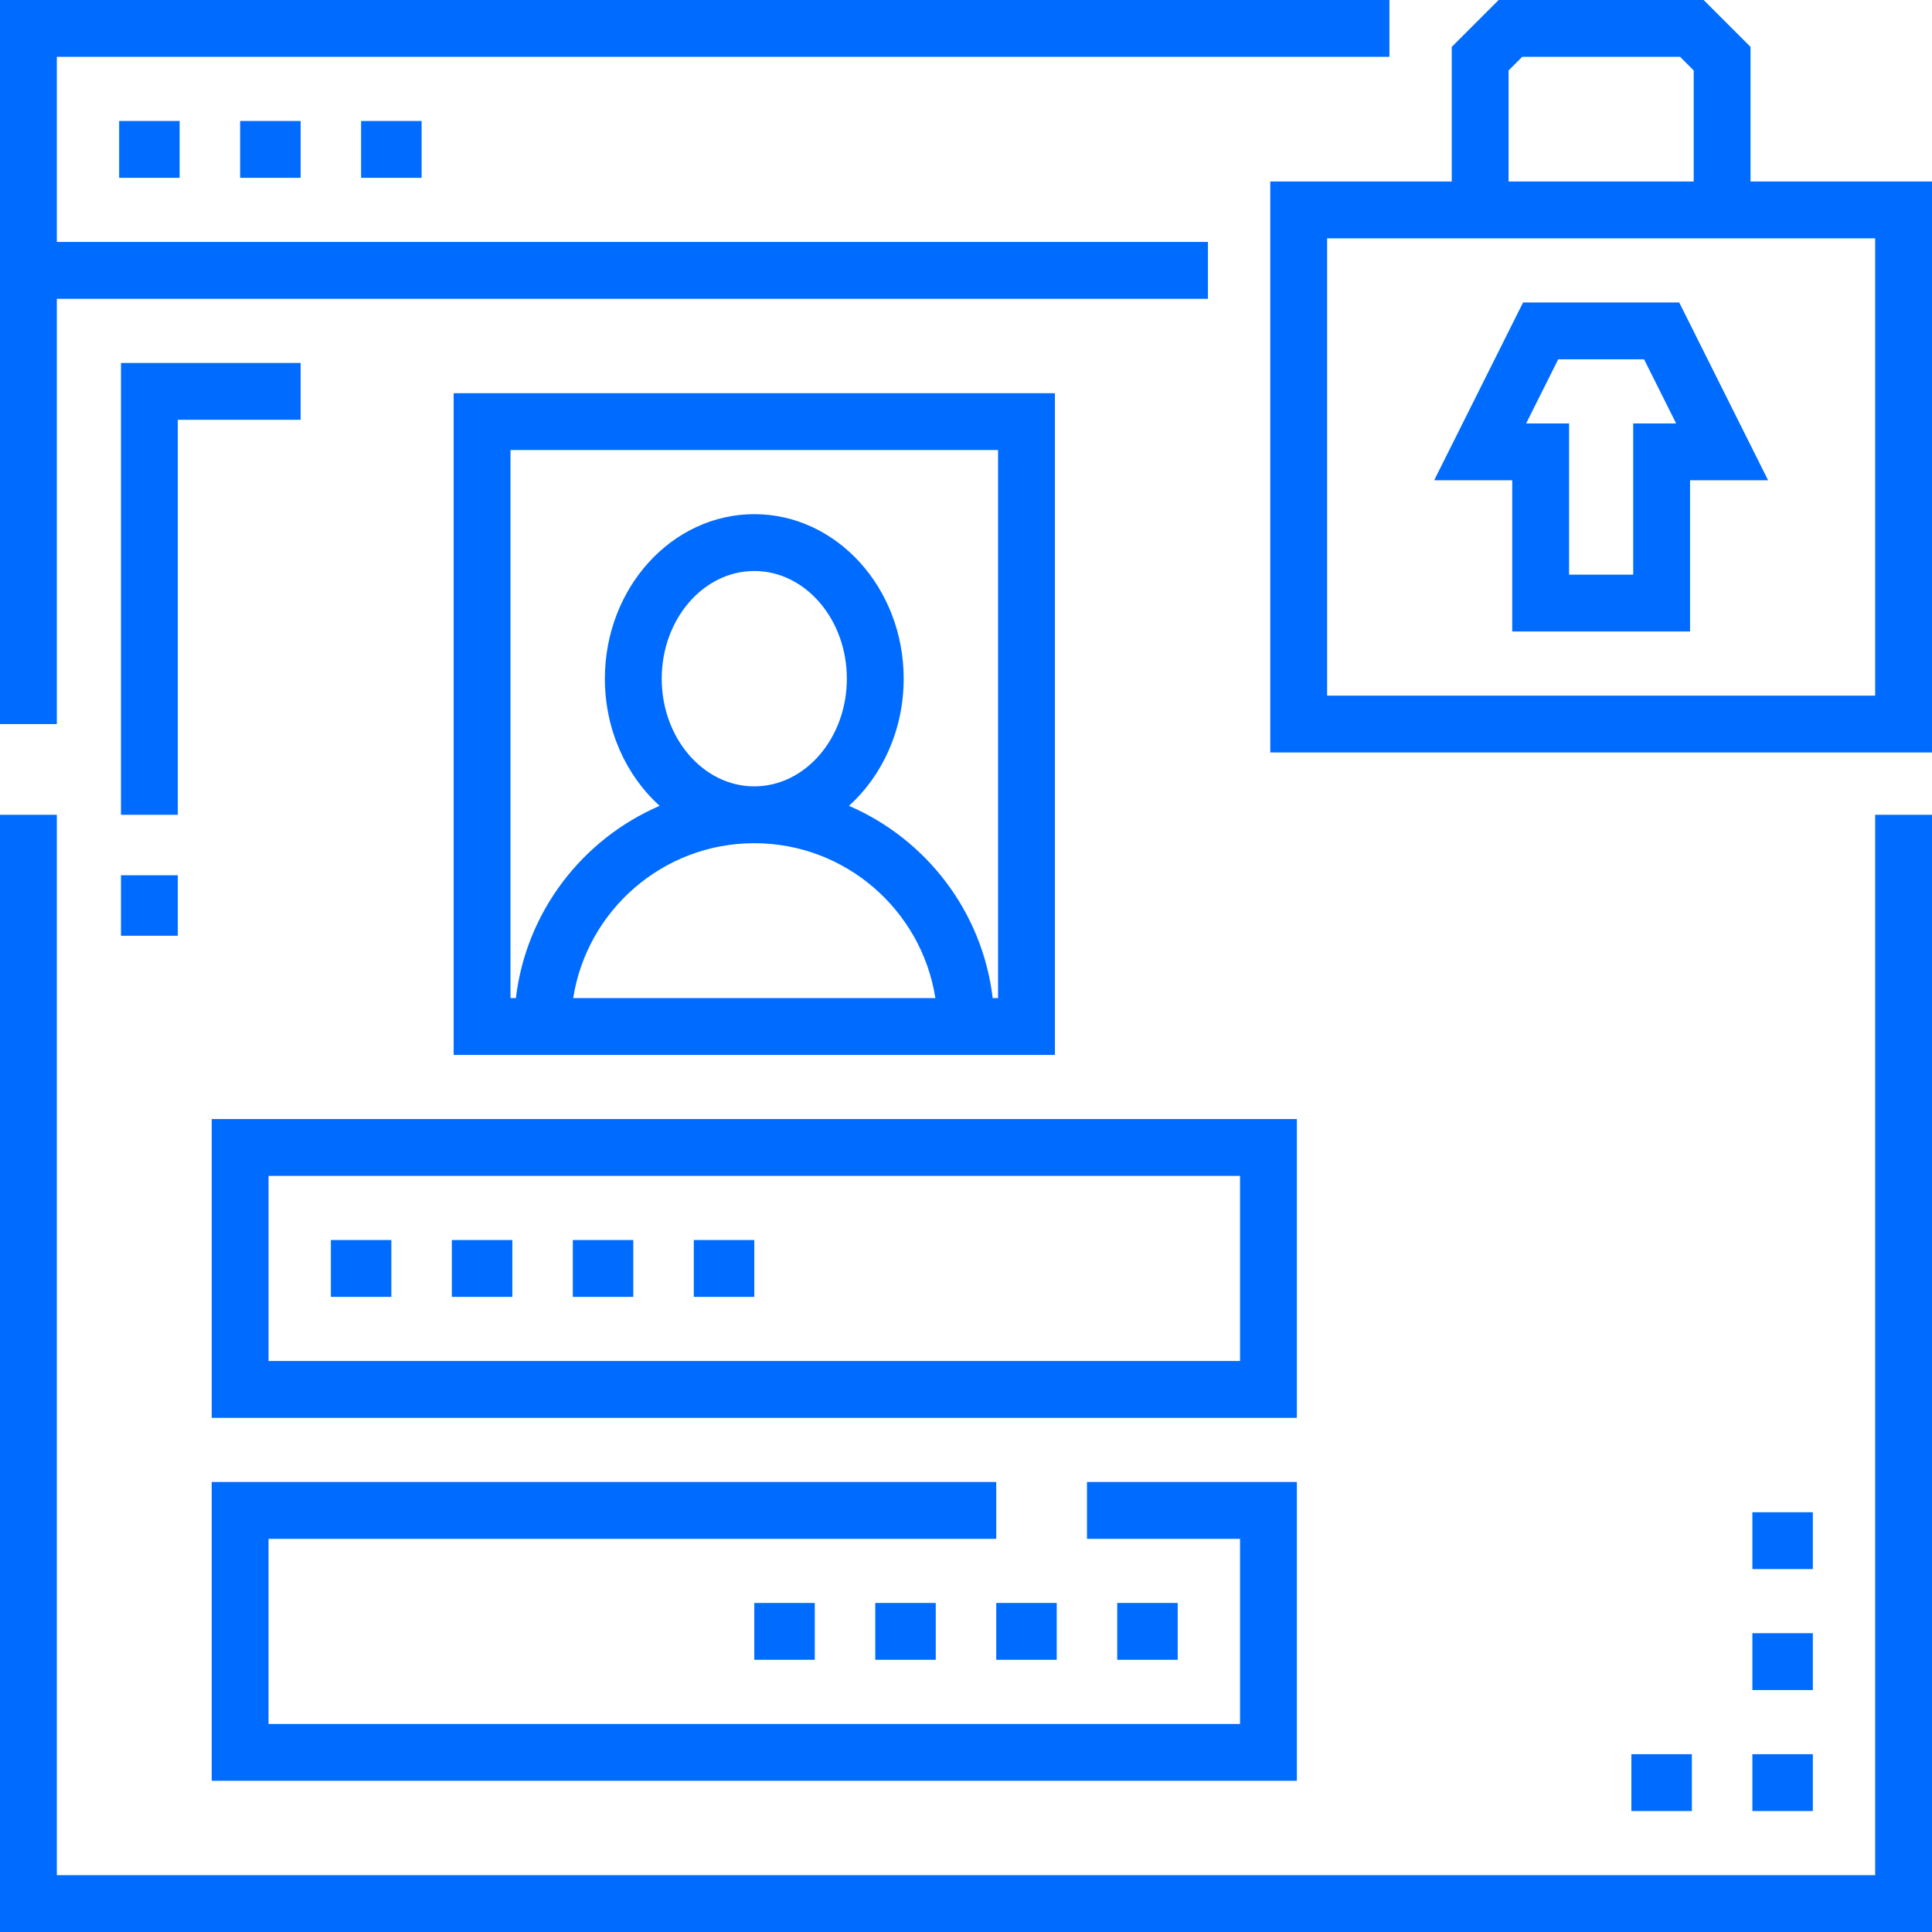
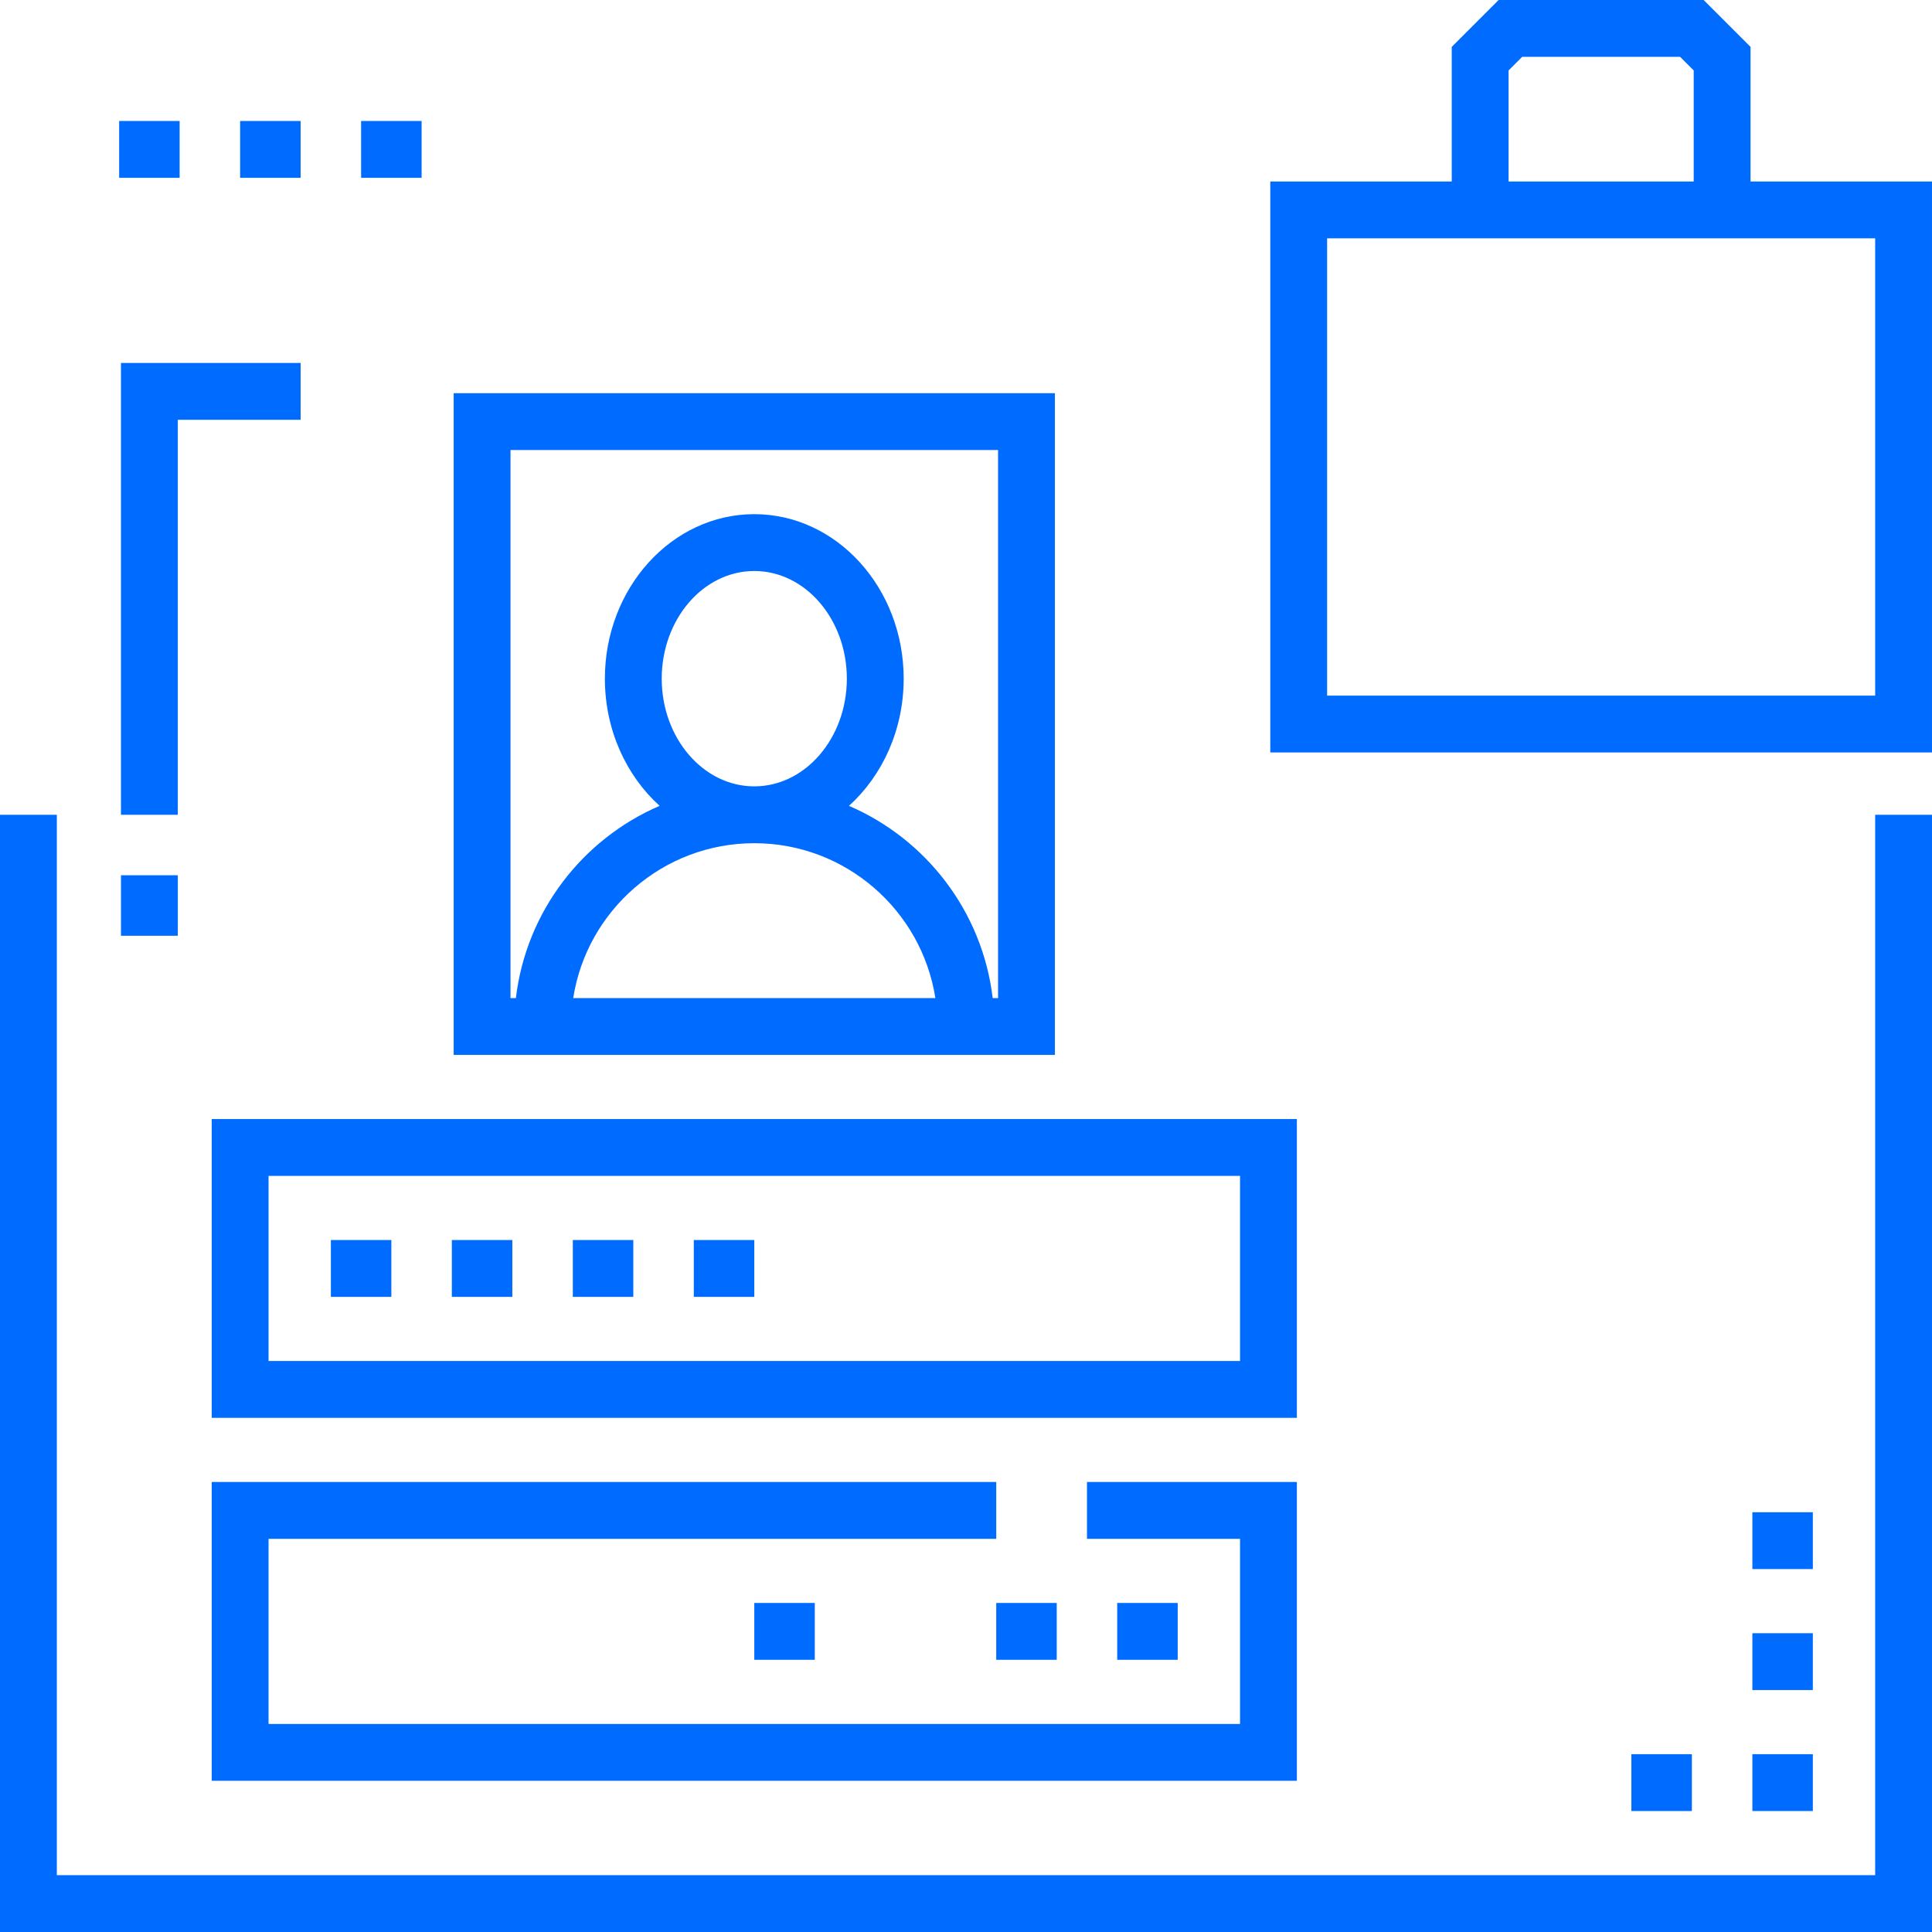
<svg xmlns="http://www.w3.org/2000/svg" height="512px" viewBox="0 0 512 512" width="512px" class="">
  <g>
    <path d="m63.637 32.062h16.031v15.062h-16.031zm0 0" data-original="#000000" class="active-path" data-old_color="#000000" fill="#006BFF" />
    <path d="m47.121 215.926h-15.062v-119.742h47.609v15.062h-32.547zm0 0" data-original="#000000" class="active-path" data-old_color="#000000" fill="#006BFF" />
    <path d="m87.684 328.621h16.027v15.062h-16.027zm0 0" data-original="#000000" class="active-path" data-old_color="#000000" fill="#006BFF" />
    <path d="m151.805 328.621h16.027v15.062h-16.027zm0 0" data-original="#000000" class="active-path" data-old_color="#000000" fill="#006BFF" />
    <path d="m264.016 424.801h16.027v15.062h-16.027zm0 0" data-original="#000000" class="active-path" data-old_color="#000000" fill="#006BFF" />
    <path d="m199.895 424.801h16.031v15.062h-16.031zm0 0" data-original="#000000" class="active-path" data-old_color="#000000" fill="#006BFF" />
    <path d="m464.395 432.816h16.027v15.062h-16.027zm0 0" data-original="#000000" class="active-path" data-old_color="#000000" fill="#006BFF" />
    <path d="m432.332 464.879h16.031v15.062h-16.031zm0 0" data-original="#000000" class="active-path" data-old_color="#000000" fill="#006BFF" />
    <path d="m496.938 496.938h-481.875v-281.012h-15.062v296.074h512v-296.074h-15.062zm0 0" data-original="#000000" class="active-path" data-old_color="#000000" fill="#006BFF" />
-     <path d="m15.062 79.184h305.059v-15.062h-305.059v-49.059h353.148v-15.062h-368.211v191.879h15.062zm0 0" data-original="#000000" class="active-path" data-old_color="#000000" fill="#006BFF" />
    <path d="m31.578 32.062h16.027v15.062h-16.027zm0 0" data-original="#000000" class="active-path" data-old_color="#000000" fill="#006BFF" />
    <path d="m95.699 32.062h16.031v15.062h-16.031zm0 0" data-original="#000000" class="active-path" data-old_color="#000000" fill="#006BFF" />
    <path d="m32.059 231.953h15.062v16.031h-15.062zm0 0" data-original="#000000" class="active-path" data-old_color="#000000" fill="#006BFF" />
    <path d="m120.227 104.199v175.363h159.336v-175.363zm55.137 75.656c0-15.734 11.004-28.535 24.531-28.535 13.523 0 24.527 12.801 24.527 28.535s-11.004 28.539-24.527 28.539c-13.527 0-24.531-12.805-24.531-28.539zm-23.457 84.645c3.629-23.223 23.766-41.043 47.988-41.043 24.223 0 44.359 17.82 47.988 41.043zm112.594 0h-1.43c-2.715-22.918-17.645-42.137-38.086-50.941 8.848-8.004 14.5-20.141 14.5-33.703 0-24.039-17.758-43.598-39.59-43.598s-39.594 19.559-39.594 43.598c0 13.562 5.656 25.699 14.504 33.703-20.441 8.805-35.371 28.023-38.086 50.941h-1.43v-145.238h129.207v145.238zm0 0" data-original="#000000" class="active-path" data-old_color="#000000" fill="#006BFF" />
    <path d="m343.684 296.559h-287.578v79.184h287.578zm-15.062 64.121h-257.453v-49.059h257.453zm0 0" data-original="#000000" class="active-path" data-old_color="#000000" fill="#006BFF" />
    <path d="m264.016 392.742h-207.91v79.184h287.578v-79.184h-55.621v15.062h40.559v49.059h-257.453v-49.059h192.848zm0 0" data-original="#000000" class="active-path" data-old_color="#000000" fill="#006BFF" />
    <path d="m119.742 328.621h16.031v15.062h-16.031zm0 0" data-original="#000000" class="active-path" data-old_color="#000000" fill="#006BFF" />
    <path d="m183.863 328.621h16.031v15.062h-16.031zm0 0" data-original="#000000" class="active-path" data-old_color="#000000" fill="#006BFF" />
    <path d="m296.074 424.801h16.031v15.062h-16.031zm0 0" data-original="#000000" class="active-path" data-old_color="#000000" fill="#006BFF" />
-     <path d="m231.953 424.801h16.031v15.062h-16.031zm0 0" data-original="#000000" class="active-path" data-old_color="#000000" fill="#006BFF" />
    <path d="m463.91 48.094v-35.668l-12.43-12.426h-54.328l-12.426 12.426v35.668h-48.09v151.316h175.363v-151.316zm-64.121-29.426 3.602-3.605h41.852l3.605 3.605v29.426h-49.059zm97.148 165.68h-145.238v-121.191h145.238zm0 0" data-original="#000000" class="active-path" data-old_color="#000000" fill="#006BFF" />
-     <path d="m400.758 167.352h47.121v-40.078h20.684l-23.559-47.121h-41.371l-23.562 47.121h20.688zm12.184-72.137h22.75l8.5 16.996h-11.375v40.078h-16.996v-40.078h-11.379zm0 0" data-original="#000000" class="active-path" data-old_color="#000000" fill="#006BFF" />
    <path d="m464.395 464.879h16.027v15.062h-16.027zm0 0" data-original="#000000" class="active-path" data-old_color="#000000" fill="#006BFF" />
    <path d="m464.395 400.758h16.027v15.062h-16.027zm0 0" data-original="#000000" class="active-path" data-old_color="#000000" fill="#006BFF" />
  </g>
</svg>